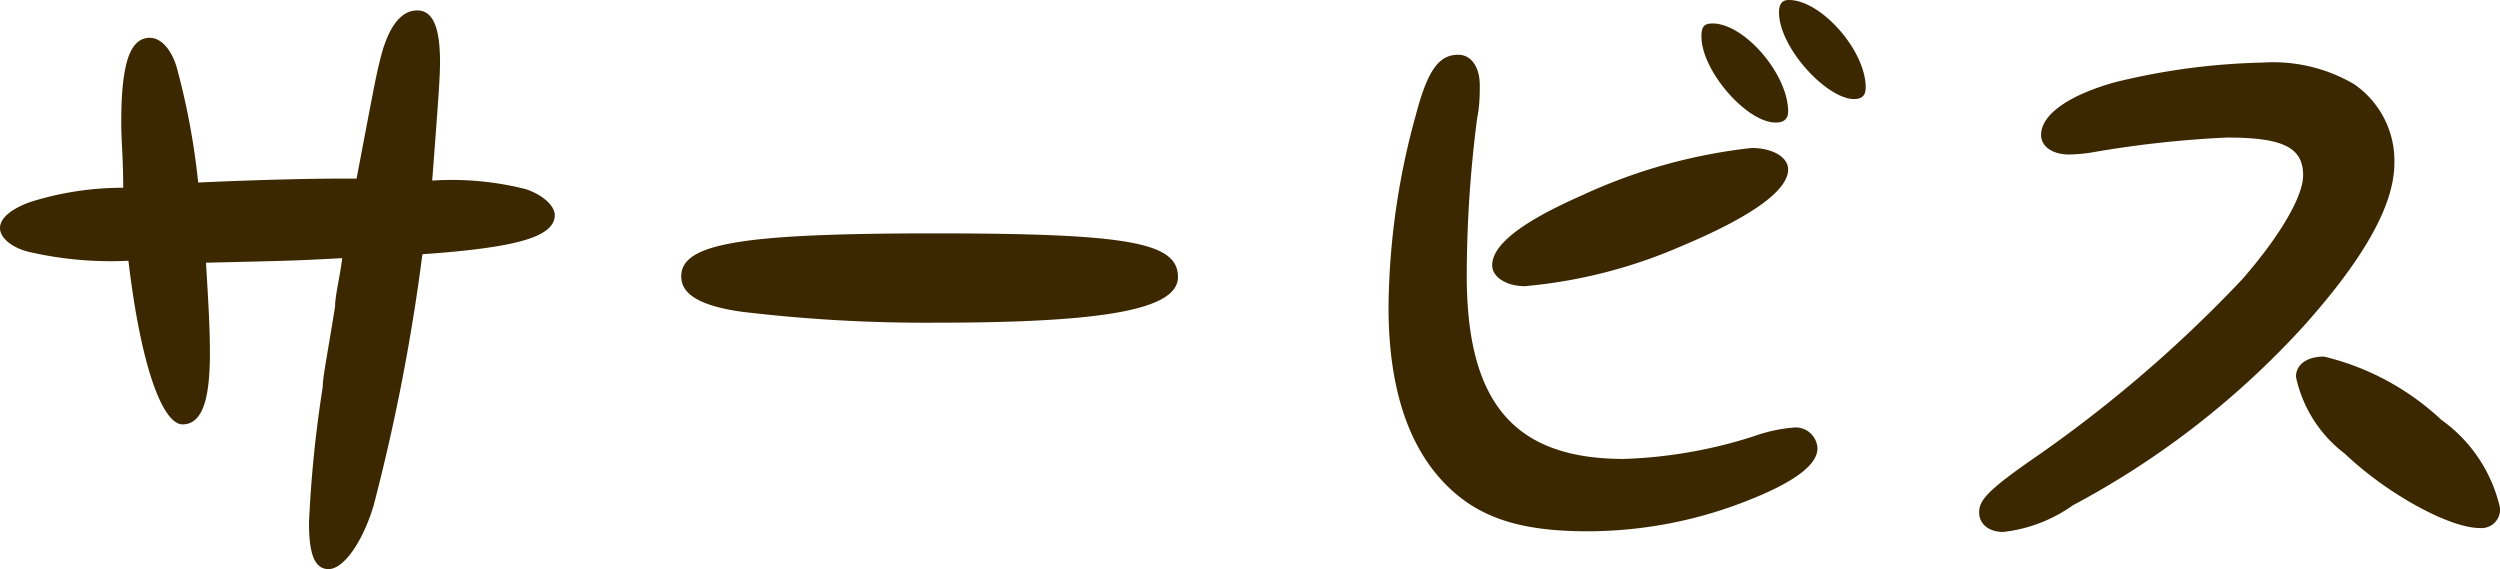
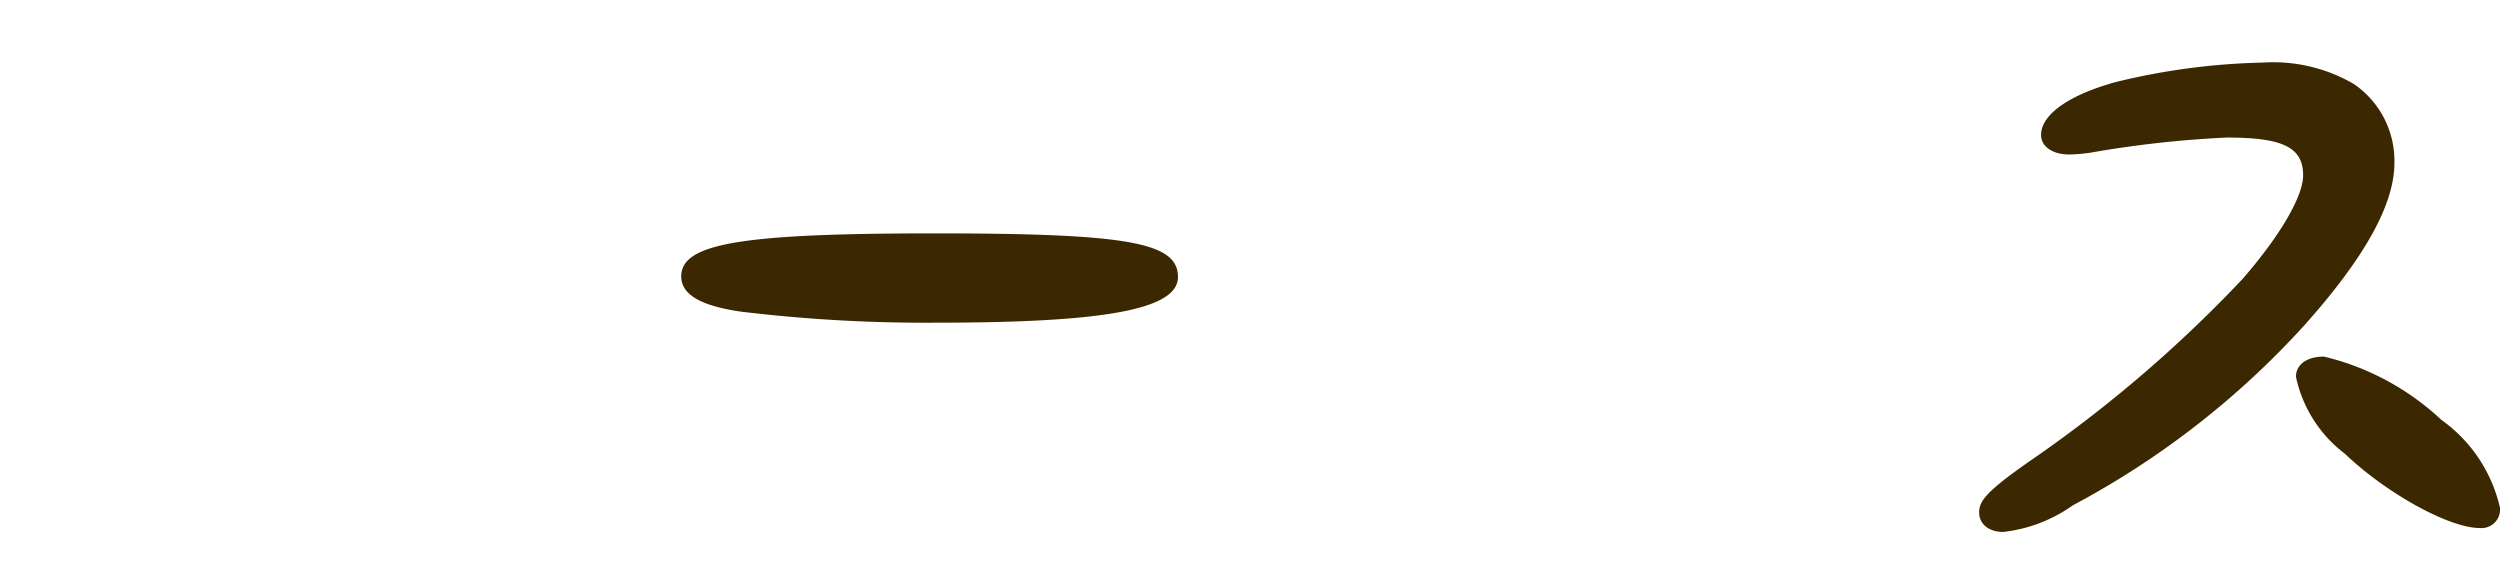
<svg xmlns="http://www.w3.org/2000/svg" viewBox="0 0 76.7 17.46">
  <defs>
    <style>.cls-1{fill:#3c2800;}</style>
  </defs>
  <title>menu1</title>
  <g id="Layer_2" data-name="Layer 2">
    <g id="ヘッダー">
-       <path class="cls-1" d="M16.12,5.8c.5.16.9.5.9.8,0,.68-1.22,1-4.06,1.2a61.55,61.55,0,0,1-1.5,7.72c-.34,1.12-.92,1.94-1.38,1.94s-.6-.54-.6-1.42a37.32,37.32,0,0,1,.42-4.16c0-.32.18-1.2.38-2.48,0-.32.14-.86.22-1.48C9,8,8.88,8,6.32,8.06c.08,1.34.12,2,.12,2.8,0,1.46-.26,2.16-.84,2.16S4.34,11.38,3.94,8a11.14,11.14,0,0,1-3-.26C.38,7.62,0,7.3,0,7s.32-.58.92-.8a9.46,9.46,0,0,1,2.86-.44c0-.92-.06-1.42-.06-2,0-1.8.26-2.6.88-2.6.34,0,.66.36.82.9A22.06,22.06,0,0,1,6.08,5.6c1.72-.08,3.44-.12,4.24-.12.08,0,.34,0,.62,0,.6-3.16.6-3.16.74-3.72C11.92.82,12.3.32,12.8.32s.7.56.7,1.58c0,.5-.06,1.26-.24,3.64A9.25,9.25,0,0,1,16.12,5.8Z" />
      <path class="cls-1" d="M36.14,8.5c0,1-2.28,1.4-7.42,1.4a47.28,47.28,0,0,1-6-.34c-1.22-.18-1.82-.52-1.82-1.08,0-1,1.78-1.32,7.76-1.32S36.14,7.44,36.14,8.5Z" />
-       <path class="cls-1" d="M55.76,13.76c0,.48-.66,1-2,1.54a13.37,13.37,0,0,1-5.06,1c-2.16,0-3.46-.46-4.48-1.58s-1.62-2.84-1.62-5.3a22.69,22.69,0,0,1,.84-5.9c.36-1.36.7-1.84,1.3-1.84.4,0,.66.38.66.94,0,.22,0,.62-.08,1A37.86,37.86,0,0,0,45,8.46c0,3.9,1.46,5.62,4.82,5.62a14.49,14.49,0,0,0,4-.7A4.78,4.78,0,0,1,55,13.12.67.67,0,0,1,55.76,13.76Zm-.9-8.56c0,.66-1.18,1.48-3.34,2.38a15.42,15.42,0,0,1-4.74,1.2c-.56,0-1-.28-1-.64,0-.62.88-1.32,2.74-2.14a16.69,16.69,0,0,1,5.22-1.46C54.38,4.54,54.86,4.82,54.86,5.2Zm0-1.78c0,.22-.12.34-.38.34-.9,0-2.28-1.6-2.28-2.64,0-.3.08-.4.34-.4C53.52.72,54.86,2.28,54.86,3.42Zm2.38-.74c0,.26-.12.36-.38.36C56,3,54.58,1.44,54.58.38c0-.26.1-.38.3-.38C55.88,0,57.24,1.56,57.24,2.68Z" />
      <path class="cls-1" d="M64.16,4.68a4.94,4.94,0,0,1-.68.06c-.5,0-.86-.24-.86-.6,0-.62.84-1.22,2.28-1.62a20.71,20.71,0,0,1,4.52-.6,4.91,4.91,0,0,1,2.8.66A2.85,2.85,0,0,1,73.46,5c0,1.28-.92,2.92-2.78,5A26.21,26.21,0,0,1,63.6,15.5a4.57,4.57,0,0,1-2.14.82c-.44,0-.74-.24-.74-.6s.24-.66,1.62-1.62A40.44,40.44,0,0,0,68.8,8.56C70,7.18,70.66,6,70.66,5.38c0-.86-.62-1.16-2.34-1.16A32.77,32.77,0,0,0,64.16,4.68Zm10.74,8.2a4.55,4.55,0,0,1,1.8,2.7.57.57,0,0,1-.62.62c-.94,0-2.86-1.06-4.14-2.28a4,4,0,0,1-1.5-2.36c0-.38.34-.62.86-.62A8,8,0,0,1,74.9,12.88Z" />
    </g>
  </g>
</svg>